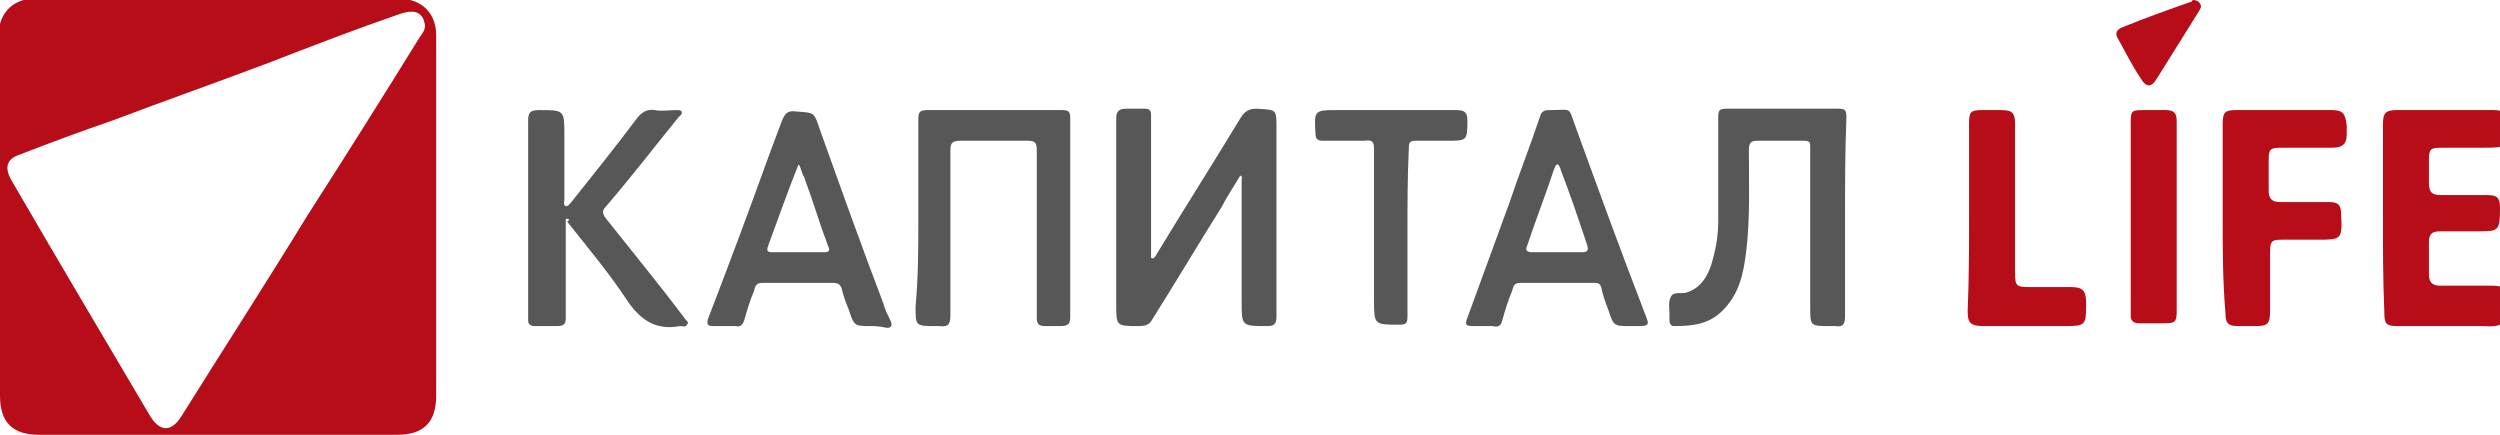
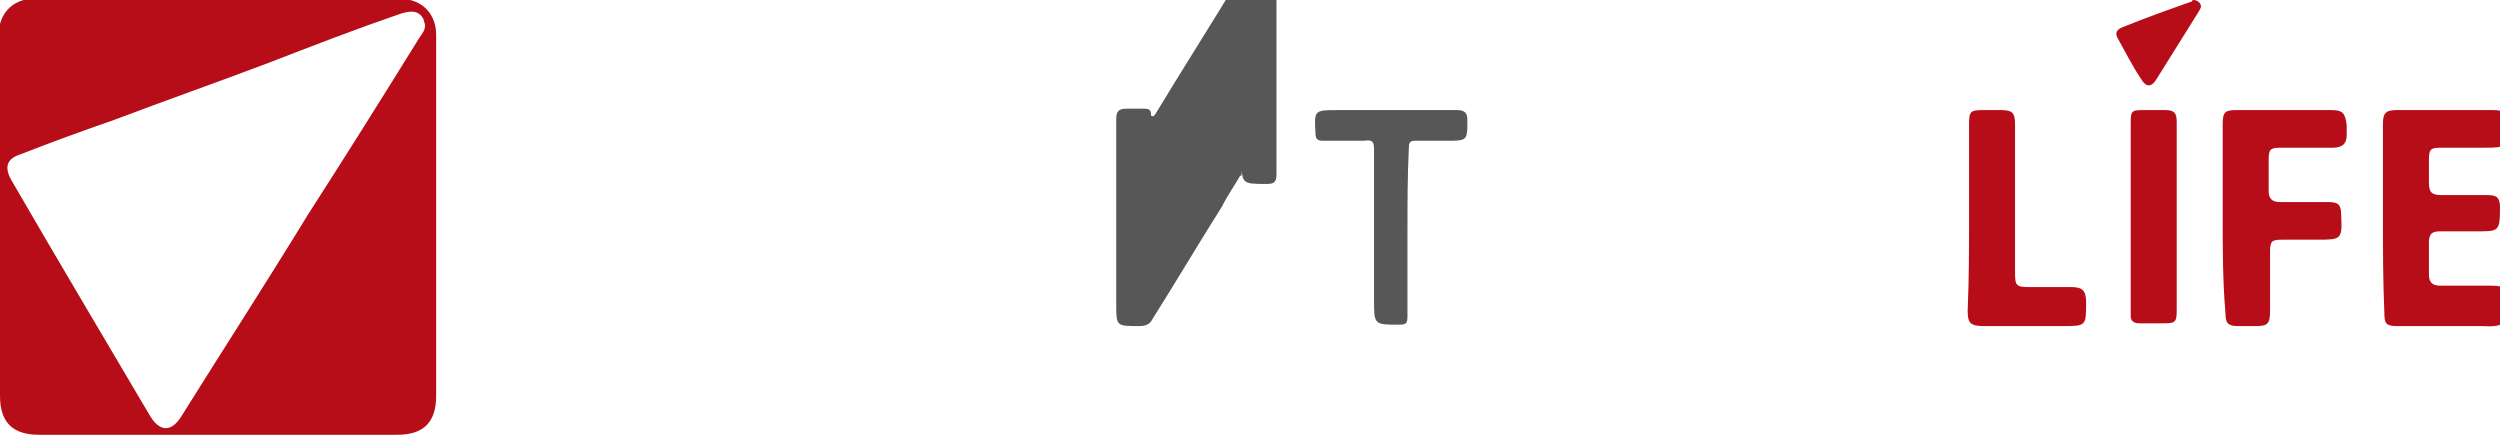
<svg xmlns="http://www.w3.org/2000/svg" version="1.1" id="Layer_1" x="0px" y="0px" viewBox="0 0 179.4 31.2" style="enable-background:new 0 0 179.4 31.2;" xml:space="preserve">
  <style type="text/css">
	.st0{fill:#B70D18;}
	.st1{fill:#575757;}
</style>
  <g id="Layer_1_1_">
    <path class="st0" d="M-0.1,15.5v-13c0-1.4,0.9-2.6,2.6-2.6h26.1c1.8,0,2.7,1.2,2.7,2.6v25.9c0,1.9-0.9,2.8-2.8,2.8H2.8   c-1.9,0-2.8-0.9-2.8-2.8C-0.1,24.2-0.1,19.8-0.1,15.5z M30.5,1.8c0-0.1-0.1-0.3-0.1-0.4c-0.3-0.6-0.8-0.7-1.7-0.4   c-3.2,1.1-6.3,2.3-9.4,3.5c-3.7,1.4-7.4,2.7-11.1,4.1c-2.3,0.8-4.5,1.6-6.8,2.5c-0.9,0.3-1.1,0.9-0.6,1.8c3.3,5.7,6.7,11.4,10,17   c0.7,1.1,1.5,1.1,2.2,0c3-4.8,6.1-9.6,9.1-14.5c2.7-4.2,5.4-8.5,8-12.7C30.3,2.4,30.5,2.2,30.5,1.8z" />
-     <path class="st1" d="M89,12.6c-0.4,0.7-0.9,1.4-1.3,2.2c-1.7,2.7-3.3,5.4-5,8.1c-0.2,0.4-0.5,0.5-1,0.5c-1.6,0-1.6,0-1.6-1.6V8.5   c0-0.5,0.2-0.7,0.7-0.7h1.3c0.4,0,0.5,0.1,0.5,0.5v10.2c0.2,0.1,0.2,0,0.3-0.1c2-3.3,4.1-6.6,6.1-9.9c0.3-0.5,0.6-0.7,1.2-0.7   c1.4,0.1,1.4,0,1.4,1.4v13.5c0,0.6-0.2,0.7-0.7,0.7c-1.8,0-1.8,0-1.8-1.8v-8.7C89.1,12.8,89.2,12.7,89,12.6z" />
+     <path class="st1" d="M89,12.6c-0.4,0.7-0.9,1.4-1.3,2.2c-1.7,2.7-3.3,5.4-5,8.1c-0.2,0.4-0.5,0.5-1,0.5c-1.6,0-1.6,0-1.6-1.6V8.5   c0-0.5,0.2-0.7,0.7-0.7h1.3c0.4,0,0.5,0.1,0.5,0.5c0.2,0.1,0.2,0,0.3-0.1c2-3.3,4.1-6.6,6.1-9.9c0.3-0.5,0.6-0.7,1.2-0.7   c1.4,0.1,1.4,0,1.4,1.4v13.5c0,0.6-0.2,0.7-0.7,0.7c-1.8,0-1.8,0-1.8-1.8v-8.7C89.1,12.8,89.2,12.7,89,12.6z" />
    <path class="st0" d="M171,15.6V8.9c0-0.8,0.2-1,1-1h6.9c0.8,0,1,0.2,1,1c0,1.7,0,1.7-1.7,1.7h-3c-0.8,0-0.9,0.1-0.9,0.9v1.6   c0,0.7,0.2,0.9,0.9,0.9h3.3c0.7,0,0.9,0.2,0.9,0.9c0,1.7-0.1,1.7-1.6,1.7h-2.7c-0.6,0-0.8,0.2-0.8,0.8v2.3c0,0.5,0.2,0.8,0.8,0.8   h3.7c0.9,0,1.1,0.2,1.1,1.1c0,1.6-0.1,1.9-1.8,1.8H172c-0.8,0-0.9-0.2-0.9-1C171,20.1,171,17.8,171,15.6L171,15.6z" />
-     <path class="st1" d="M132.4,15.7v7c0,0.5-0.1,0.8-0.7,0.7h-0.4c-1.4,0-1.4,0-1.4-1.4V10.6c0-0.4,0-0.5-0.5-0.5h-3.3   c-0.5,0-0.6,0.2-0.6,0.7c0,2.4,0.1,4.9-0.2,7.3c-0.2,1.6-0.5,3-1.7,4.2c-1,1-2.2,1.1-3.5,1.1c-0.2,0-0.3-0.2-0.3-0.4v-0.5   c0-0.4-0.1-0.8,0.1-1.2c0.2-0.4,0.7-0.2,1.1-0.3c1-0.3,1.5-1.1,1.8-2c0.3-1,0.5-2,0.5-3.1V8.4c0-0.5,0.1-0.6,0.6-0.6h8   c0.5,0,0.6,0.1,0.6,0.6C132.4,10.9,132.4,13.3,132.4,15.7L132.4,15.7z M65.9,15.6V8.5c0-0.4,0.1-0.6,0.6-0.6h9.7   c0.5,0,0.6,0.1,0.6,0.6v14.2c0,0.5-0.1,0.7-0.7,0.7H75c-0.5,0-0.6-0.2-0.6-0.6v-5.6v-6.4c0-0.5-0.1-0.7-0.6-0.7h-4.9   c-0.6,0-0.7,0.2-0.7,0.7v11.8c0,0.6-0.1,0.9-0.8,0.8h-0.2c-1.5,0-1.5,0-1.5-1.4C65.9,19.8,65.9,17.7,65.9,15.6z M40.6,15.7v7.1   c0,0.4-0.1,0.6-0.6,0.6h-1.6c-0.3,0-0.5-0.1-0.5-0.4v-1.1V8.7c0-0.6,0.1-0.8,0.8-0.8c1.8,0,1.8,0,1.8,1.8v4.6   c0,0.2-0.1,0.4,0.1,0.5c0.2,0,0.3-0.2,0.4-0.3c1.6-2,3.2-4,4.7-6C46,8.1,46.4,7.8,47,7.9c0.5,0.1,1,0,1.5,0c0.2,0,0.4,0,0.4,0.1   c0.1,0.2-0.1,0.3-0.2,0.4c-1.7,2.1-3.4,4.3-5.2,6.4c-0.3,0.3-0.3,0.5,0,0.9c1.9,2.4,3.8,4.7,5.6,7.1c0.1,0.2,0.4,0.3,0.2,0.5   c-0.1,0.2-0.3,0.1-0.5,0.1c-1.6,0.3-2.7-0.3-3.7-1.7c-1.3-2-2.9-3.9-4.4-5.8C40.9,15.8,40.9,15.7,40.6,15.7z M62.5,23.4   c-1.2,0-1.2,0-1.6-1.2c-0.2-0.5-0.4-1-0.5-1.5c-0.1-0.3-0.3-0.4-0.6-0.4h-5.1c-0.5,0-0.5,0.3-0.6,0.6c-0.3,0.7-0.5,1.4-0.7,2.1   c-0.1,0.3-0.3,0.5-0.6,0.4h-1.6c-0.4,0-0.5-0.1-0.4-0.5c1.5-3.9,3-7.9,4.4-11.8l0.9-2.4c0.2-0.5,0.4-0.8,1-0.7   c1.3,0.1,1.3,0,1.7,1.2c1.5,4.2,3,8.4,4.6,12.6c0.1,0.4,0.3,0.8,0.5,1.2s0,0.6-0.4,0.5C63,23.4,62.8,23.4,62.5,23.4z M57.3,11.8   C57.2,11.8,57.2,11.8,57.3,11.8c-0.8,2-1.5,4-2.2,5.9c-0.1,0.3,0,0.4,0.3,0.4h3.7c0.4,0,0.5-0.1,0.3-0.5c-0.6-1.6-1.1-3.3-1.7-4.9   C57.5,12.4,57.5,12,57.3,11.8z M117,23.4c-1.2,0-1.2,0-1.6-1.2c-0.2-0.5-0.4-1.1-0.5-1.6c-0.1-0.3-0.3-0.3-0.5-0.3h-5.3   c-0.5,0-0.5,0.3-0.6,0.6c-0.3,0.7-0.5,1.4-0.7,2.1c-0.1,0.4-0.3,0.5-0.7,0.4h-1.4c-0.5,0-0.6-0.1-0.4-0.6c1-2.7,2-5.5,3-8.2   c0.7-2.1,1.5-4.1,2.2-6.2c0.1-0.4,0.3-0.5,0.7-0.5c1.7,0,1.3-0.3,1.9,1.3c1.6,4.4,3.2,8.8,4.9,13.2c0.4,1,0.4,1-0.7,1H117L117,23.4   z M111.7,18.1h1.8c0.4,0,0.5-0.1,0.4-0.5c-0.6-1.8-1.2-3.6-1.9-5.4c0-0.1-0.1-0.3-0.2-0.4c-0.2,0-0.2,0.2-0.3,0.4   c-0.6,1.8-1.3,3.6-1.9,5.4c-0.2,0.4,0,0.5,0.4,0.5C110,18.1,111.7,18.1,111.7,18.1z" />
    <path class="st0" d="M159.5,15.6V8.9c0-0.9,0.2-1,1-1h6.8c0.8,0,1,0.2,1.1,1.1v0.7c0,0.6-0.3,0.9-1,0.9h-3.7   c-0.8,0-0.9,0.1-0.9,0.9v2.2c0,0.5,0.2,0.8,0.8,0.8h3.5c0.7,0,0.9,0.2,0.9,0.9c0.1,1.8,0,1.8-1.7,1.8h-2.5c-0.8,0-0.9,0.1-0.9,0.9   v4.2c0,1-0.2,1.1-1.1,1.1h-1.2c-0.7,0-0.9-0.2-0.9-0.9C159.5,20.1,159.5,17.9,159.5,15.6L159.5,15.6z M141.3,15.5V8.9   c0-0.9,0.1-1,1-1h1.3c0.8,0,1,0.2,1,1v10.7c0,0.9,0.1,1,1,1h3c0.8,0,1.1,0.2,1.1,1.1c0,1.7,0,1.7-1.7,1.7h-5.6   c-1,0-1.2-0.2-1.2-1.1C141.3,20,141.3,17.7,141.3,15.5L141.3,15.5z" />
    <path class="st1" d="M101,16.7v6c0,0.5-0.1,0.6-0.6,0.6c-1.8,0-1.8,0-1.8-1.8V10.7c0-0.5-0.1-0.7-0.7-0.6h-3   c-0.4,0-0.5-0.2-0.5-0.5c-0.1-1.7-0.1-1.7,1.6-1.7h8.5c0.5,0,0.8,0.1,0.8,0.7c0,1.5,0,1.5-1.5,1.5h-2.2c-0.4,0-0.5,0.1-0.5,0.5   C101,12.6,101,14.7,101,16.7z" />
    <path class="st0" d="M156.2,15.6v6.7c0,0.8-0.1,0.9-0.9,0.9h-1.8c-0.4,0-0.6-0.2-0.6-0.5v-0.6V8.8c0-0.9,0.1-0.9,1-0.9h1.5   c0.6,0,0.8,0.2,0.8,0.8V15.6z M157.4,0c0.2,0,0.4,0.1,0.5,0.3c0.1,0.2,0,0.3-0.1,0.5l-3,4.8c-0.4,0.7-0.8,0.7-1.2,0   c-0.6-0.9-1.1-1.9-1.6-2.8c-0.2-0.3-0.2-0.6,0.2-0.8c1.7-0.7,3.4-1.3,5.1-1.9C157.3,0,157.4,0,157.4,0z" />
  </g>
</svg>